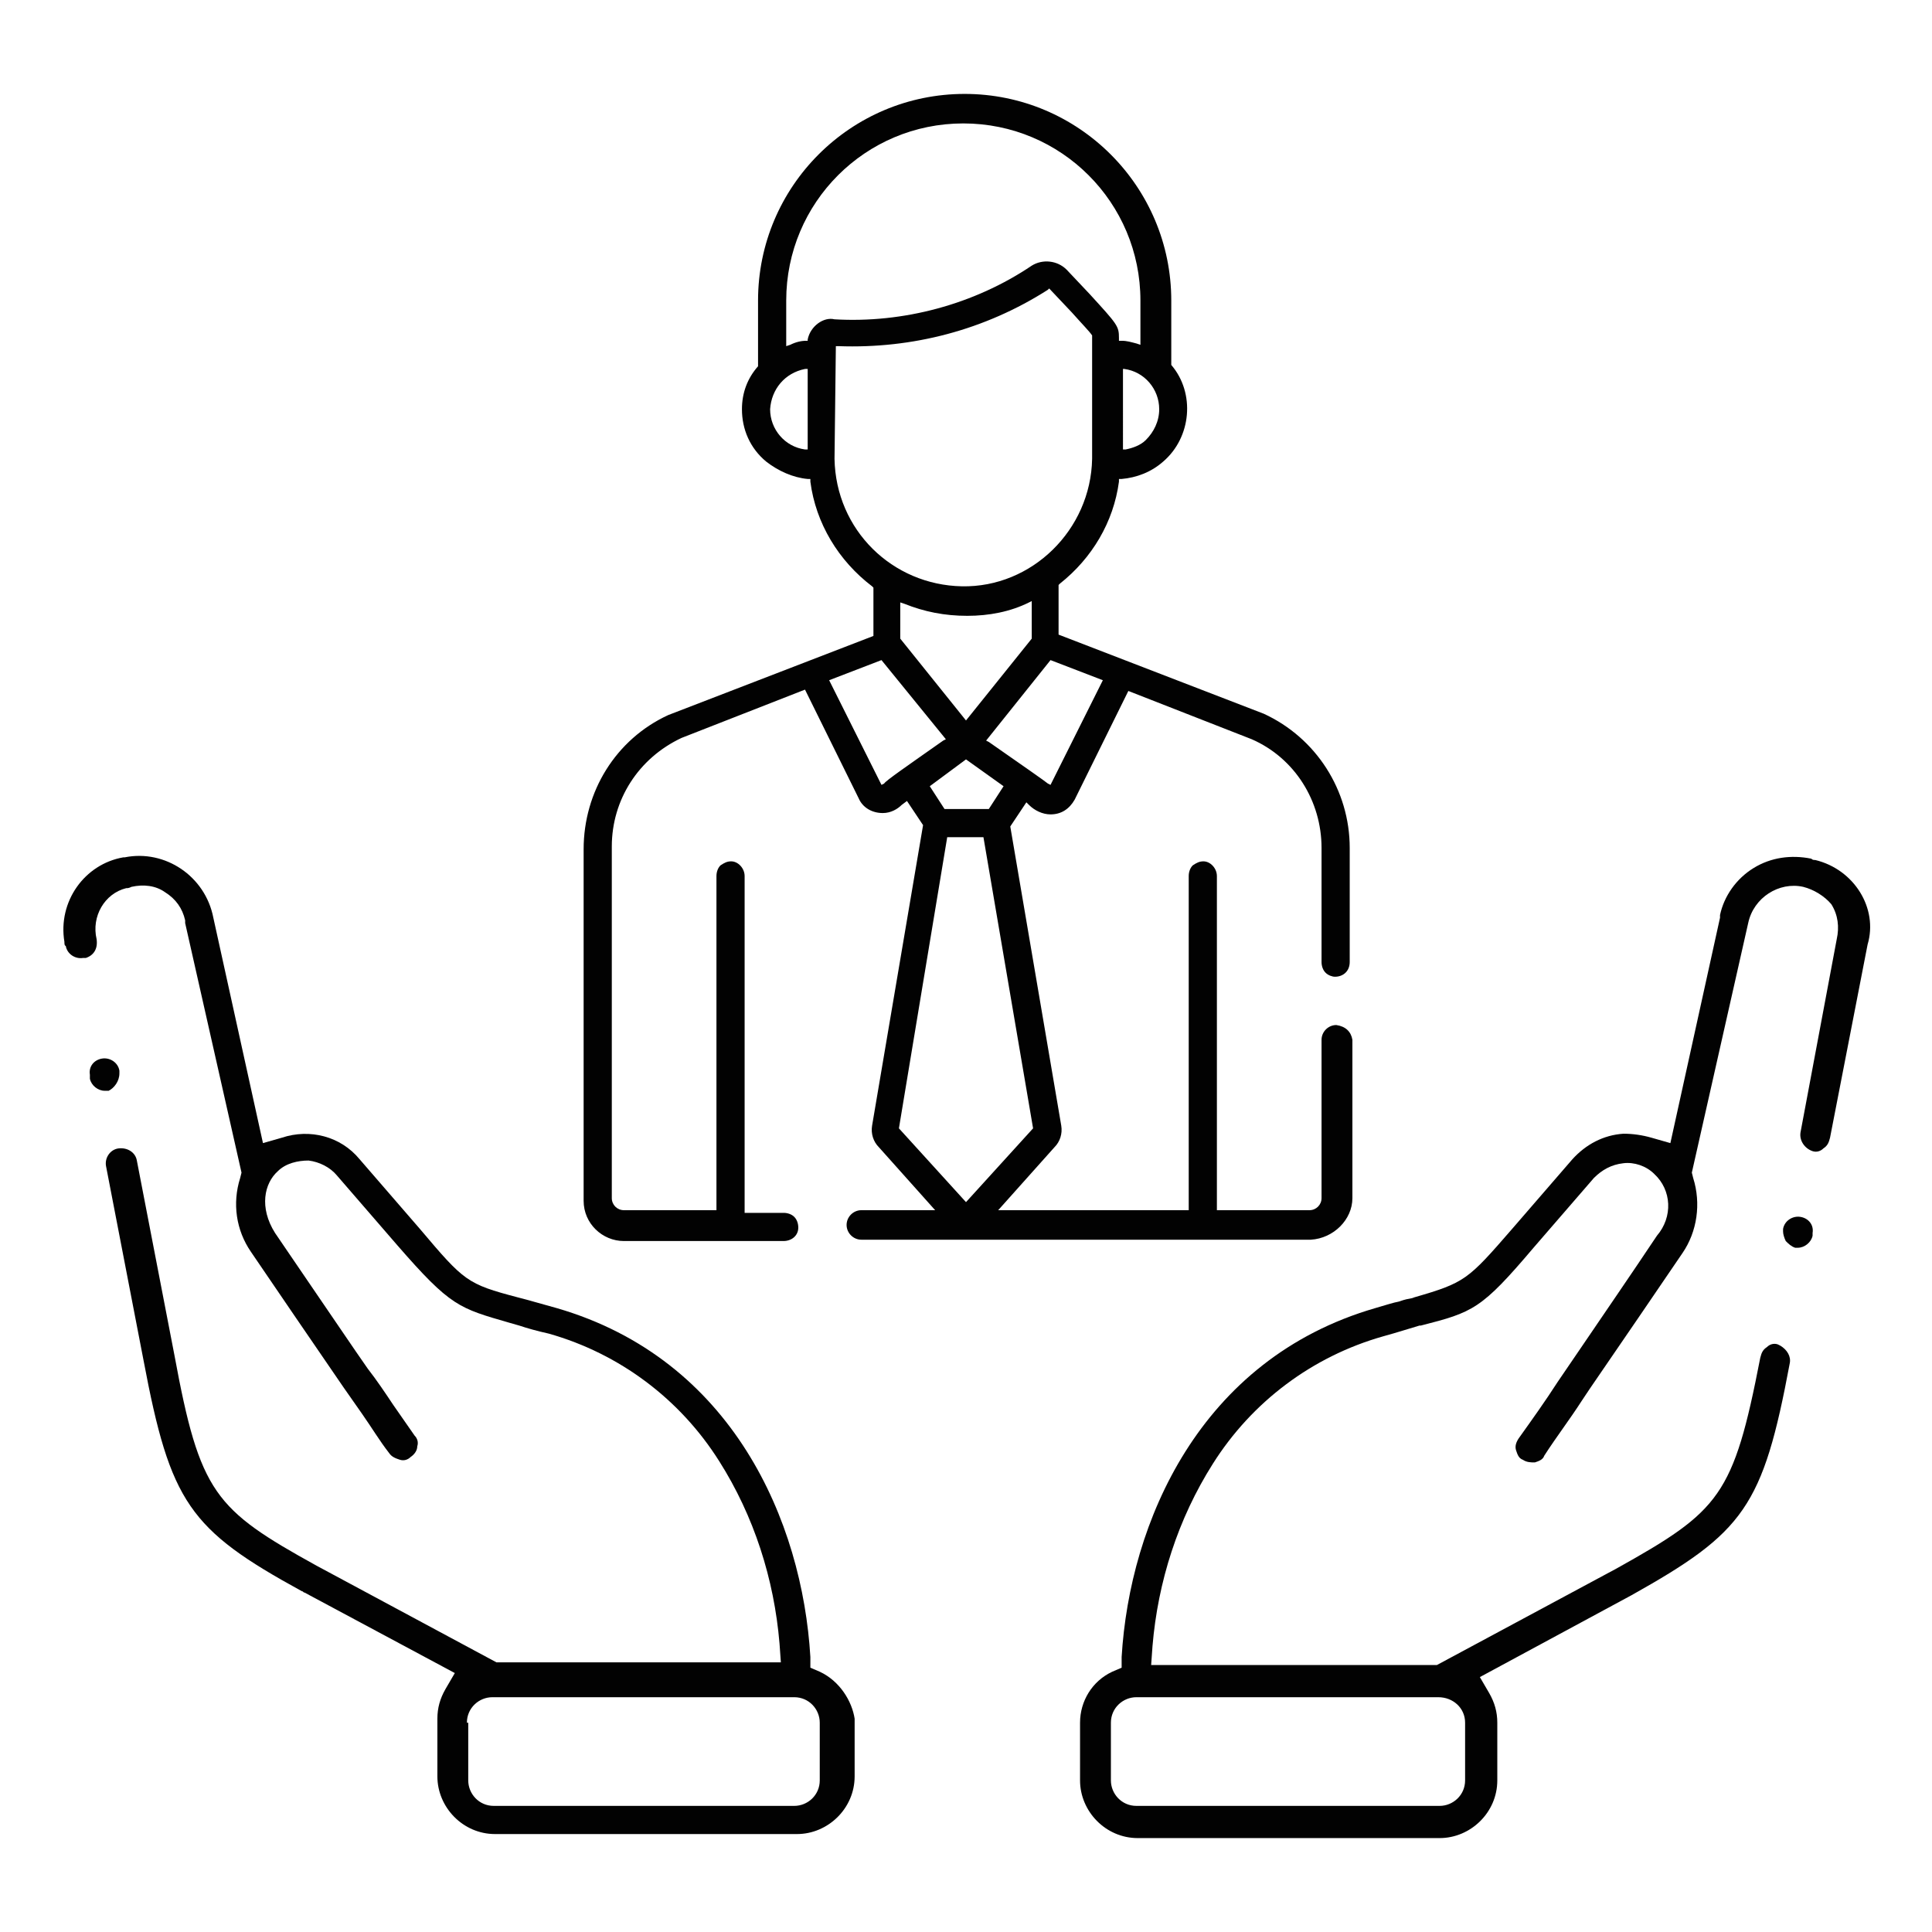
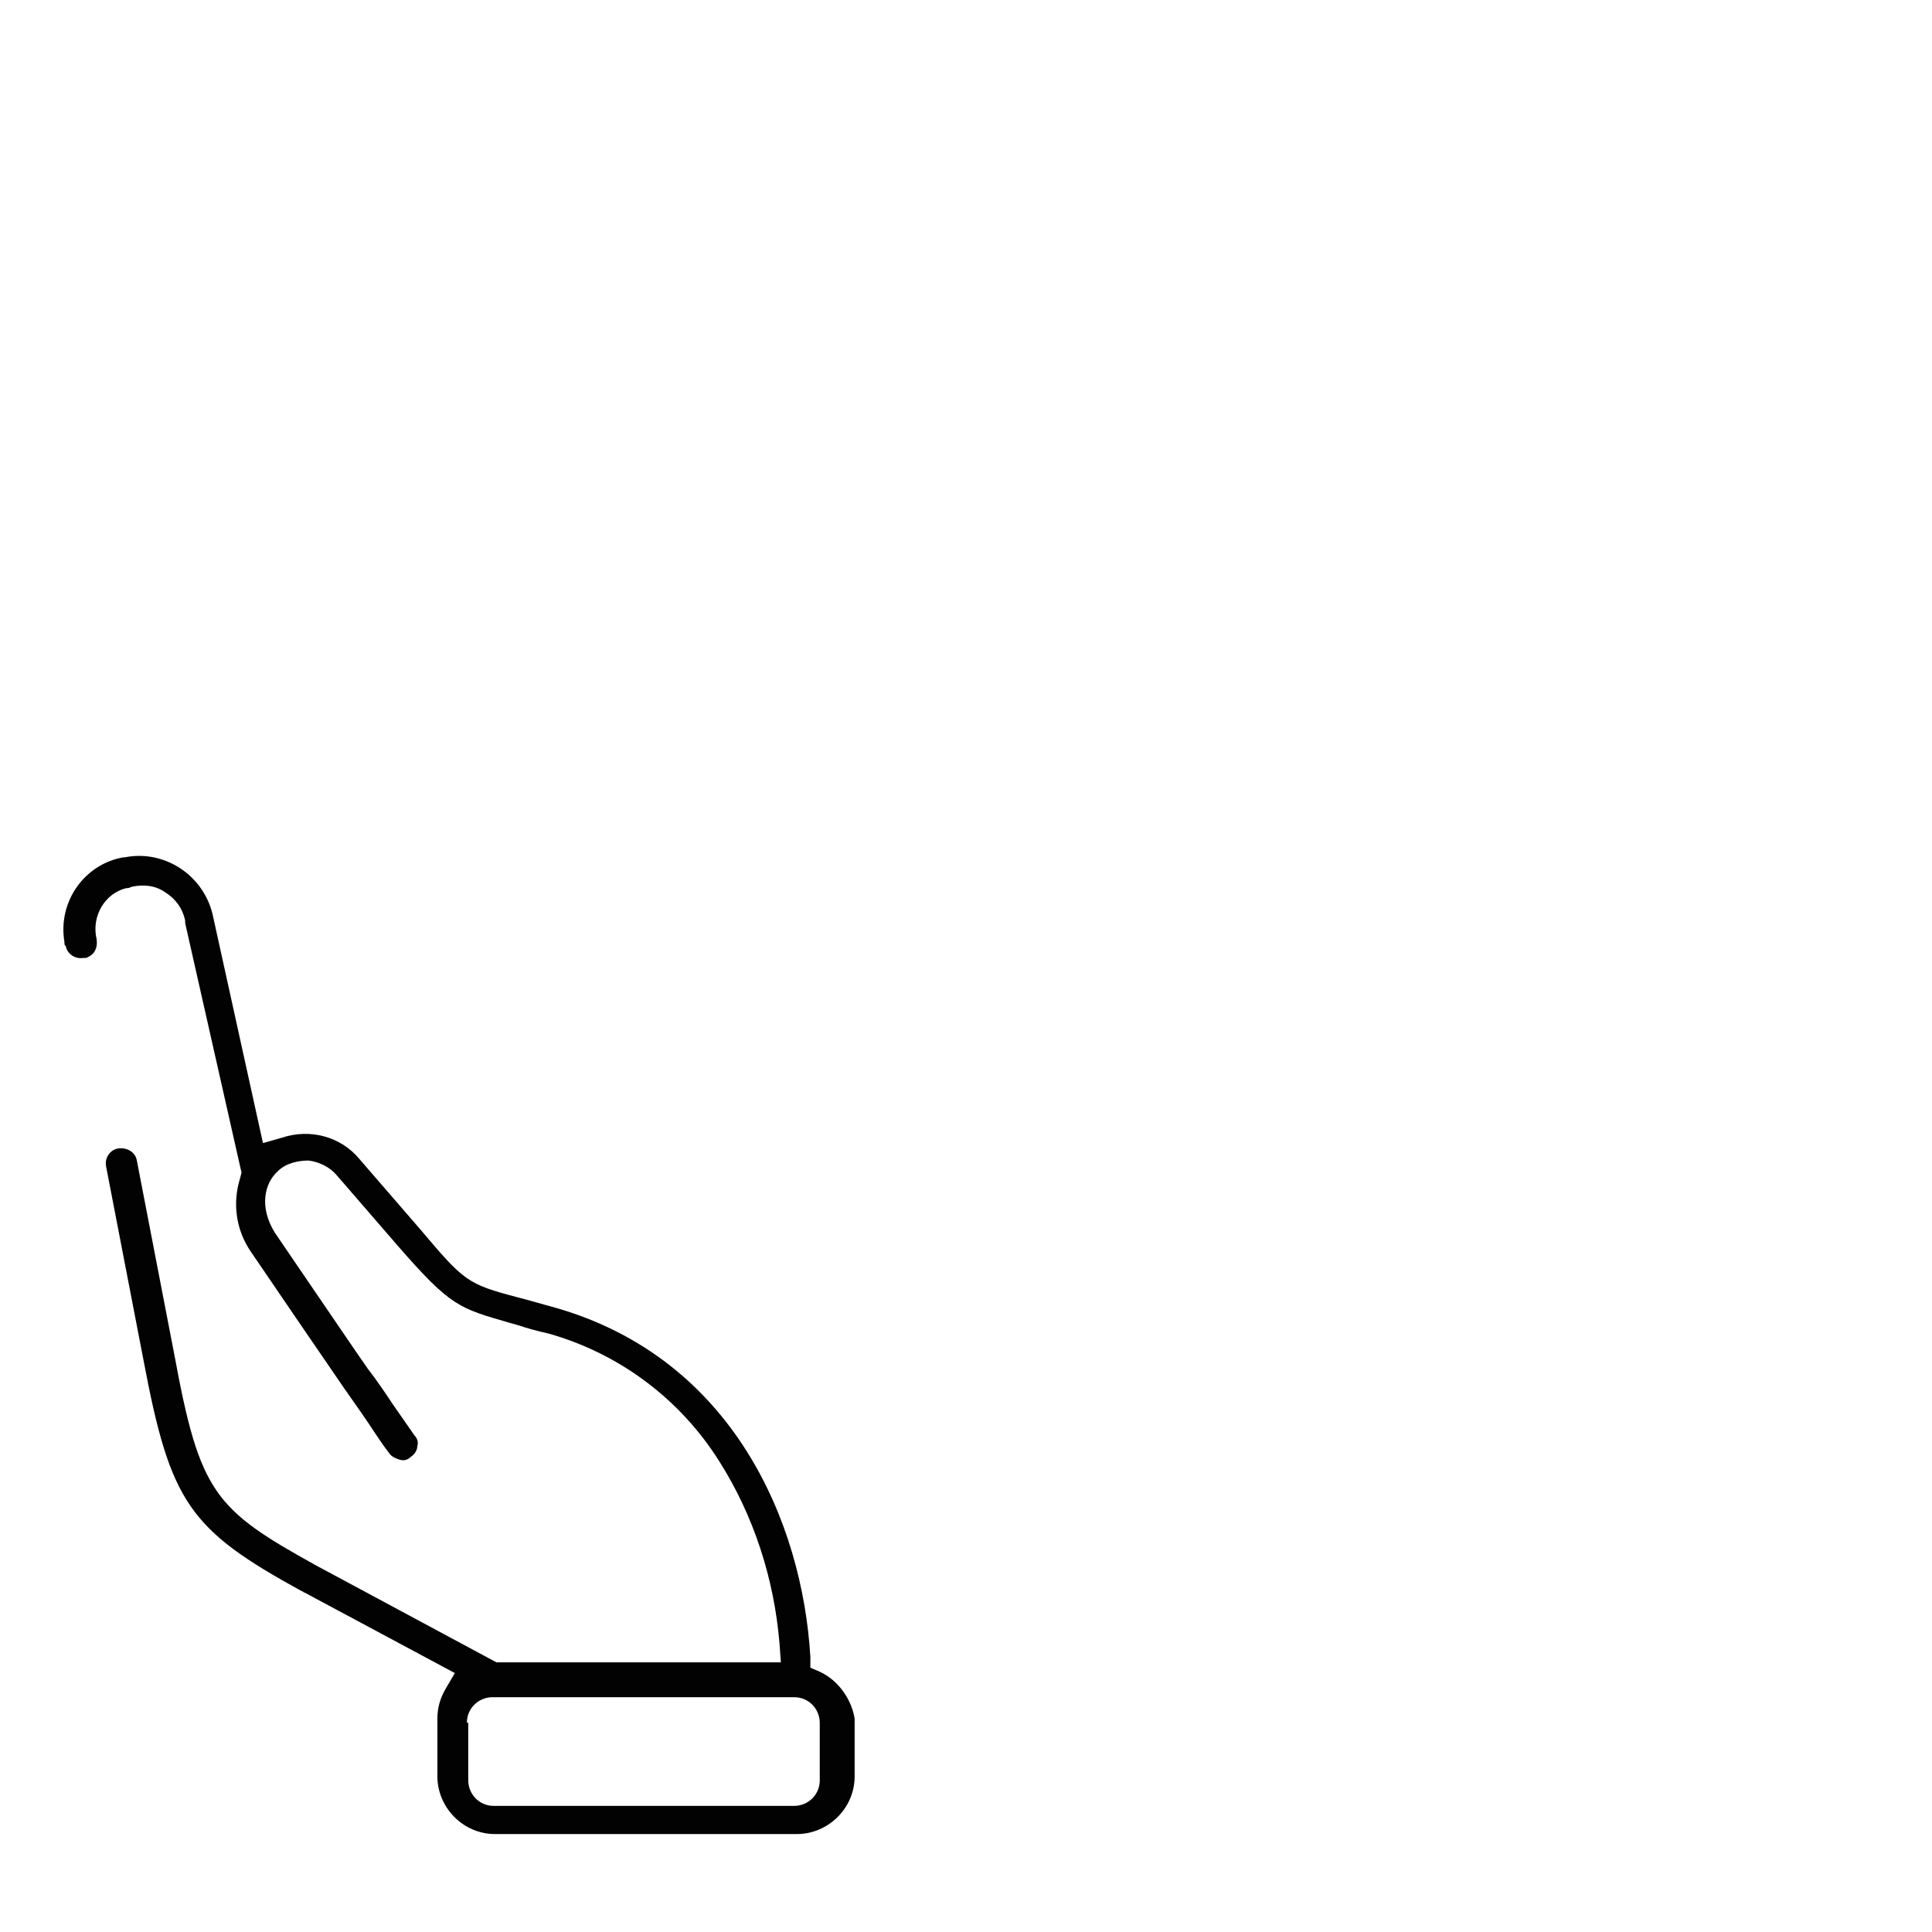
<svg xmlns="http://www.w3.org/2000/svg" version="1.1" id="Group_1979" x="0px" y="0px" viewBox="0 0 144 144" style="enable-background:new 0 0 144 144;" xml:space="preserve">
  <style type="text/css">
	.st0{fill:#020202;}
</style>
  <g>
-     <path class="st0" d="M100.8,89.3l0-11.8c-0.1-0.6-0.5-1-1.2-1.1c-0.6,0-1.1,0.5-1.1,1.1v11.8c0,0.5-0.4,0.9-0.9,0.9h-6.9V65.3   c0-0.6-0.5-1.1-1-1.1c-0.3,0-0.5,0.1-0.8,0.3c-0.2,0.2-0.3,0.5-0.3,0.8v24.9H74.4l4.2-4.7c0.4-0.4,0.6-1,0.5-1.6l-3.8-22.3l1.2-1.8   l0.2,0.2c0.4,0.4,1,0.7,1.6,0.7c0.8,0,1.4-0.4,1.8-1.1l4-8.1l9.2,3.6c3.2,1.4,5.2,4.6,5.2,8.1l0,8.5c0,0.3,0.1,0.6,0.3,0.8   c0.2,0.2,0.5,0.3,0.7,0.3c0.6,0,1.1-0.4,1.1-1.1v-8.5c0-4.3-2.5-8.2-6.4-10l-15.3-5.9v-3.7l0.1-0.1c2.4-1.9,4-4.6,4.4-7.6l0-0.2   l0.2,0c1.1-0.1,2.2-0.5,3.1-1.3c2.1-1.8,2.4-5.1,0.6-7.2l0-4.8C87.3,13.9,80.4,7,71.9,7s-15.4,6.9-15.4,15.4v4.8l0,0.1   c-0.8,0.9-1.2,2-1.2,3.2c0,1.5,0.6,2.9,1.8,3.9c0.9,0.7,2,1.2,3.1,1.3l0.2,0l0,0.2c0.4,3.1,2.1,5.9,4.6,7.8l0.1,0.1v3.6l-15.3,5.9   c-3.9,1.8-6.3,5.7-6.3,10v26.2c0,1.7,1.4,3,3,3l11.9,0c0.6,0,1.1-0.4,1.1-1c0-0.3-0.1-0.6-0.3-0.8c-0.2-0.2-0.5-0.3-0.8-0.3h-2.9   V65.3c0-0.6-0.5-1.1-1-1.1c0,0,0,0,0,0c-0.3,0-0.5,0.1-0.8,0.3c-0.2,0.2-0.3,0.5-0.3,0.8v24.9h-6.9c-0.5,0-0.9-0.4-0.9-0.9V63.1   c0-3.5,2-6.6,5.2-8.1l9.2-3.6l4,8.1c0.3,0.7,1,1.1,1.8,1.1c0.6,0,1.1-0.3,1.4-0.6l0.4-0.3l1.2,1.8L65,83.9   c-0.1,0.6,0.1,1.2,0.5,1.6l4.2,4.7h-5.5c-0.6,0-1.1,0.5-1.1,1.1c0,0.6,0.5,1.1,1.1,1.1h33.5C99.4,92.3,100.8,90.9,100.8,89.3z    M65.9,58.4l-0.2,0.1l-3.9-7.8l3.9-1.5l4.8,5.9l-0.2,0.1C67.6,57.1,66,58.2,65.9,58.4L65.9,58.4z M60.2,27.5l0,6l-0.2,0   c-1.5-0.2-2.6-1.5-2.6-3c0.1-1.5,1.1-2.7,2.6-3L60.2,27.5z M60.2,25.3L60.2,25.3l0,0.1l-0.1,0c-0.4,0-0.8,0.1-1.2,0.3l-0.3,0.1   v-3.4c0-7.3,5.9-13.2,13.2-13.2c7.3,0,13.2,5.9,13.2,13.2v3.3l-0.3-0.1c-0.4-0.1-0.7-0.2-1.1-0.2l-0.2,0v-0.2c0-0.9-0.1-1-2.2-3.3   l-1.7-1.8c-0.7-0.7-1.8-0.8-2.6-0.3c-4.3,2.9-9.6,4.3-14.7,4C61.4,23.6,60.4,24.3,60.2,25.3z M83.6,27.5l0.2,0   c1.5,0.2,2.6,1.5,2.6,3c0,0.9-0.4,1.7-1,2.3c-0.4,0.4-1,0.6-1.5,0.7l-0.2,0V27.5z M62.3,25.8l0.2,0c5.5,0.2,10.9-1.2,15.6-4.2   l0.1-0.1l1.7,1.8c0.8,0.9,1.3,1.4,1.5,1.7l0,9.2c-0.1,5.3-4.5,9.6-9.7,9.5c-5.2-0.1-9.4-4.2-9.5-9.5L62.3,25.8z M76.9,44.8v2.8   L72,53.7l-4.9-6.1v-2.7l0.3,0.1c1.5,0.6,3,0.9,4.7,0.9c1.6,0,3.2-0.3,4.6-1L76.9,44.8z M78.3,49.2l3.9,1.5l-3.9,7.8l-0.2-0.1   c-0.1-0.1-2.1-1.5-4.4-3.1l-0.2-0.1L78.3,49.2z M72,56.6l2.8,2l-1.1,1.7h-3.3l-1.1-1.7L72,56.6z M70.6,62.4h2.7L77,84.1l-5,5.5   l-5-5.5L70.6,62.4z M61.7,34.3L61.7,34.3L61.7,34.3L61.7,34.3z" />
-     <path class="st0" d="M134.2,90.7c-0.6-0.1-1.2,0.3-1.3,0.9h0l0,0.2c0,0.2,0.1,0.5,0.2,0.7c0.2,0.2,0.4,0.4,0.7,0.5   c0.1,0,0.2,0,0.2,0c0.5,0,1-0.4,1.1-0.9l0-0.2C135.2,91.3,134.8,90.8,134.2,90.7z M133.5,91.7L133.5,91.7L133.5,91.7L133.5,91.7z    M133.5,91.7C133.5,91.7,133.5,91.7,133.5,91.7l-0.3,0L133.5,91.7z" />
-     <path class="st0" d="M135.3,64.1c-0.1,0-0.2,0-0.3-0.1l0,0c-1.5-0.3-3-0.1-4.3,0.7c-1.3,0.8-2.2,2.1-2.5,3.5c0,0.1,0,0.1,0,0.2   l-3.7,16.8l-1.4-0.4c-0.7-0.2-1.4-0.3-2.1-0.3c-1.5,0.1-2.8,0.8-3.8,1.9l-4.5,5.2c-3.3,3.8-3.5,4-7.3,5.1c-0.2,0.1-0.5,0.1-0.8,0.2   l-0.3,0.1c-0.5,0.1-1.1,0.3-1.8,0.5c-13.1,3.8-18.3,16-18.9,26l0,0.8l-0.7,0.3c-1.5,0.7-2.4,2.2-2.4,3.8v4.3c0,2.3,1.9,4.3,4.3,4.3   h22.5c2.3,0,4.3-1.9,4.3-4.3v-4.3c0-0.8-0.2-1.5-0.6-2.2l-0.7-1.2l11.3-6.1c8.4-4.7,9.8-6.6,11.8-17.3c0.1-0.5-0.2-1-0.7-1.3   l-0.2-0.1c-0.3-0.1-0.6,0-0.8,0.2c-0.3,0.2-0.4,0.4-0.5,0.8c-2,10.3-3,11.4-10.7,15.7l-13.4,7.2H85.8l0.1-1.4   c0.4-4.8,1.9-9.5,4.5-13.6c2.9-4.6,7.4-8,12.7-9.5c1.1-0.3,2-0.6,2.7-0.8l0.1,0c3.9-1,4.5-1.2,8.4-5.8l4.5-5.2   c0.6-0.6,1.3-1,2.2-1.1c0.8-0.1,1.7,0.2,2.3,0.8c1.3,1.2,1.4,3.2,0.2,4.6c-2,3-4,5.9-5.9,8.7l-1.5,2.2c-0.9,1.4-1.9,2.8-2.9,4.2   c-0.2,0.3-0.3,0.6-0.2,0.9c0.1,0.3,0.2,0.6,0.5,0.7c0.3,0.2,0.6,0.2,0.9,0.2c0.3-0.1,0.6-0.2,0.7-0.5c0.9-1.4,1.9-2.7,2.8-4.1   l0.6-0.9c2.6-3.8,4.8-7,6.9-10.1c1.1-1.6,1.4-3.7,0.8-5.6l-0.1-0.4l4.2-18.6c0.4-1.9,2.3-3.1,4.1-2.7c0.8,0.2,1.6,0.7,2.1,1.3   c0.5,0.8,0.6,1.7,0.4,2.6l-2.7,14.4c-0.1,0.6,0.3,1.2,0.9,1.4c0.3,0.1,0.6,0,0.8-0.2c0.3-0.2,0.4-0.4,0.5-0.8l2.8-14.4   C140,67.7,138.2,64.8,135.3,64.1z M134.8,64.6C134.8,64.6,134.8,64.6,134.8,64.6L134.8,64.6l0-0.1L134.8,64.6z M109.2,128.4l0,4.3   c0,1.1-0.9,1.9-1.9,1.9H84.7c-1.1,0-1.9-0.9-1.9-1.9v-4.3c0-1.1,0.9-1.9,1.9-1.9h22.5C108.3,126.5,109.2,127.3,109.2,128.4z" />
    <path class="st0" d="M61.1,124.6L61.1,124.6l-0.7-0.3l0-0.8c-0.6-10.1-5.8-22.2-18.9-26c-1.1-0.3-2.1-0.6-2.9-0.8   c-3.8-1-4-1.2-7.3-5.1l-4.5-5.2c-1.4-1.7-3.7-2.3-5.8-1.6l-1.4,0.4l-3.7-16.8c-0.6-3.1-3.6-5.1-6.6-4.5l-0.1,0   c-2.9,0.5-4.9,3.3-4.4,6.3c0,0.1,0,0.3,0.1,0.3c0.1,0.6,0.7,1,1.3,0.9l0.2,0c0.6-0.2,0.9-0.7,0.8-1.4c-0.4-1.7,0.6-3.4,2.2-3.8   c0.1,0,0.2,0,0.4-0.1c0.9-0.2,1.8-0.1,2.5,0.4c0.8,0.5,1.3,1.2,1.5,2.1c0,0.1,0,0.1,0,0.2l4.2,18.6l-0.1,0.4   c-0.6,1.9-0.3,3.9,0.8,5.5c2.1,3.1,4.3,6.3,6.9,10.1l1.4,2c0.7,1,1.3,2,2,2.9c0.2,0.3,0.5,0.4,0.8,0.5c0.3,0.1,0.6,0,0.8-0.2   c0.3-0.2,0.5-0.5,0.5-0.8c0.1-0.3,0-0.6-0.2-0.8l-1.6-2.3c-0.6-0.9-1.2-1.8-1.9-2.7l-0.9-1.3c-1.9-2.8-3.9-5.7-6-8.8   c-1.2-1.9-0.8-3.7,0.2-4.6c0.6-0.6,1.5-0.8,2.3-0.8c0.8,0.1,1.6,0.5,2.1,1.1l4.5,5.2c4,4.6,4.6,4.7,8.4,5.8l0.7,0.2   c0.6,0.2,1.3,0.4,2.2,0.6c5.3,1.5,9.8,4.9,12.7,9.5c2.6,4.1,4.1,8.8,4.5,13.6l0.1,1.4H37l-13.4-7.2c-7.6-4.2-8.7-5.4-10.6-15.7   l-2.8-14.5c-0.1-0.6-0.7-1-1.4-0.9c-0.6,0.1-1,0.7-0.9,1.3l2.8,14.5c2,10.6,3.4,12.6,11.8,17.2c0.1,0,0.1,0.1,0.2,0.1l11.2,6   l-0.7,1.2c-0.4,0.7-0.6,1.4-0.6,2.2v4.3c0,2.3,1.9,4.3,4.3,4.3h22.5c2.3,0,4.3-1.9,4.3-4.3v-4.3C63.5,126.8,62.6,125.3,61.1,124.6z    M34.8,128.4c0-1.1,0.9-1.9,1.9-1.9h22.5c1.1,0,1.9,0.9,1.9,1.9l0,4.3c0,1.1-0.9,1.9-1.9,1.9H36.8c-1.1,0-1.9-0.9-1.9-1.9V128.4z    M60.9,125.1L60.9,125.1l0.2-0.5L60.9,125.1z" />
-     <path class="st0" d="M8.9,80l0-0.2c-0.1-0.6-0.7-1-1.3-0.9c-0.6,0.1-1,0.6-0.9,1.2l0,0.3c0.1,0.5,0.6,0.9,1.1,0.9c0,0,0,0,0,0   l0.3,0C8.5,81.1,8.9,80.6,8.9,80z" />
  </g>
</svg>